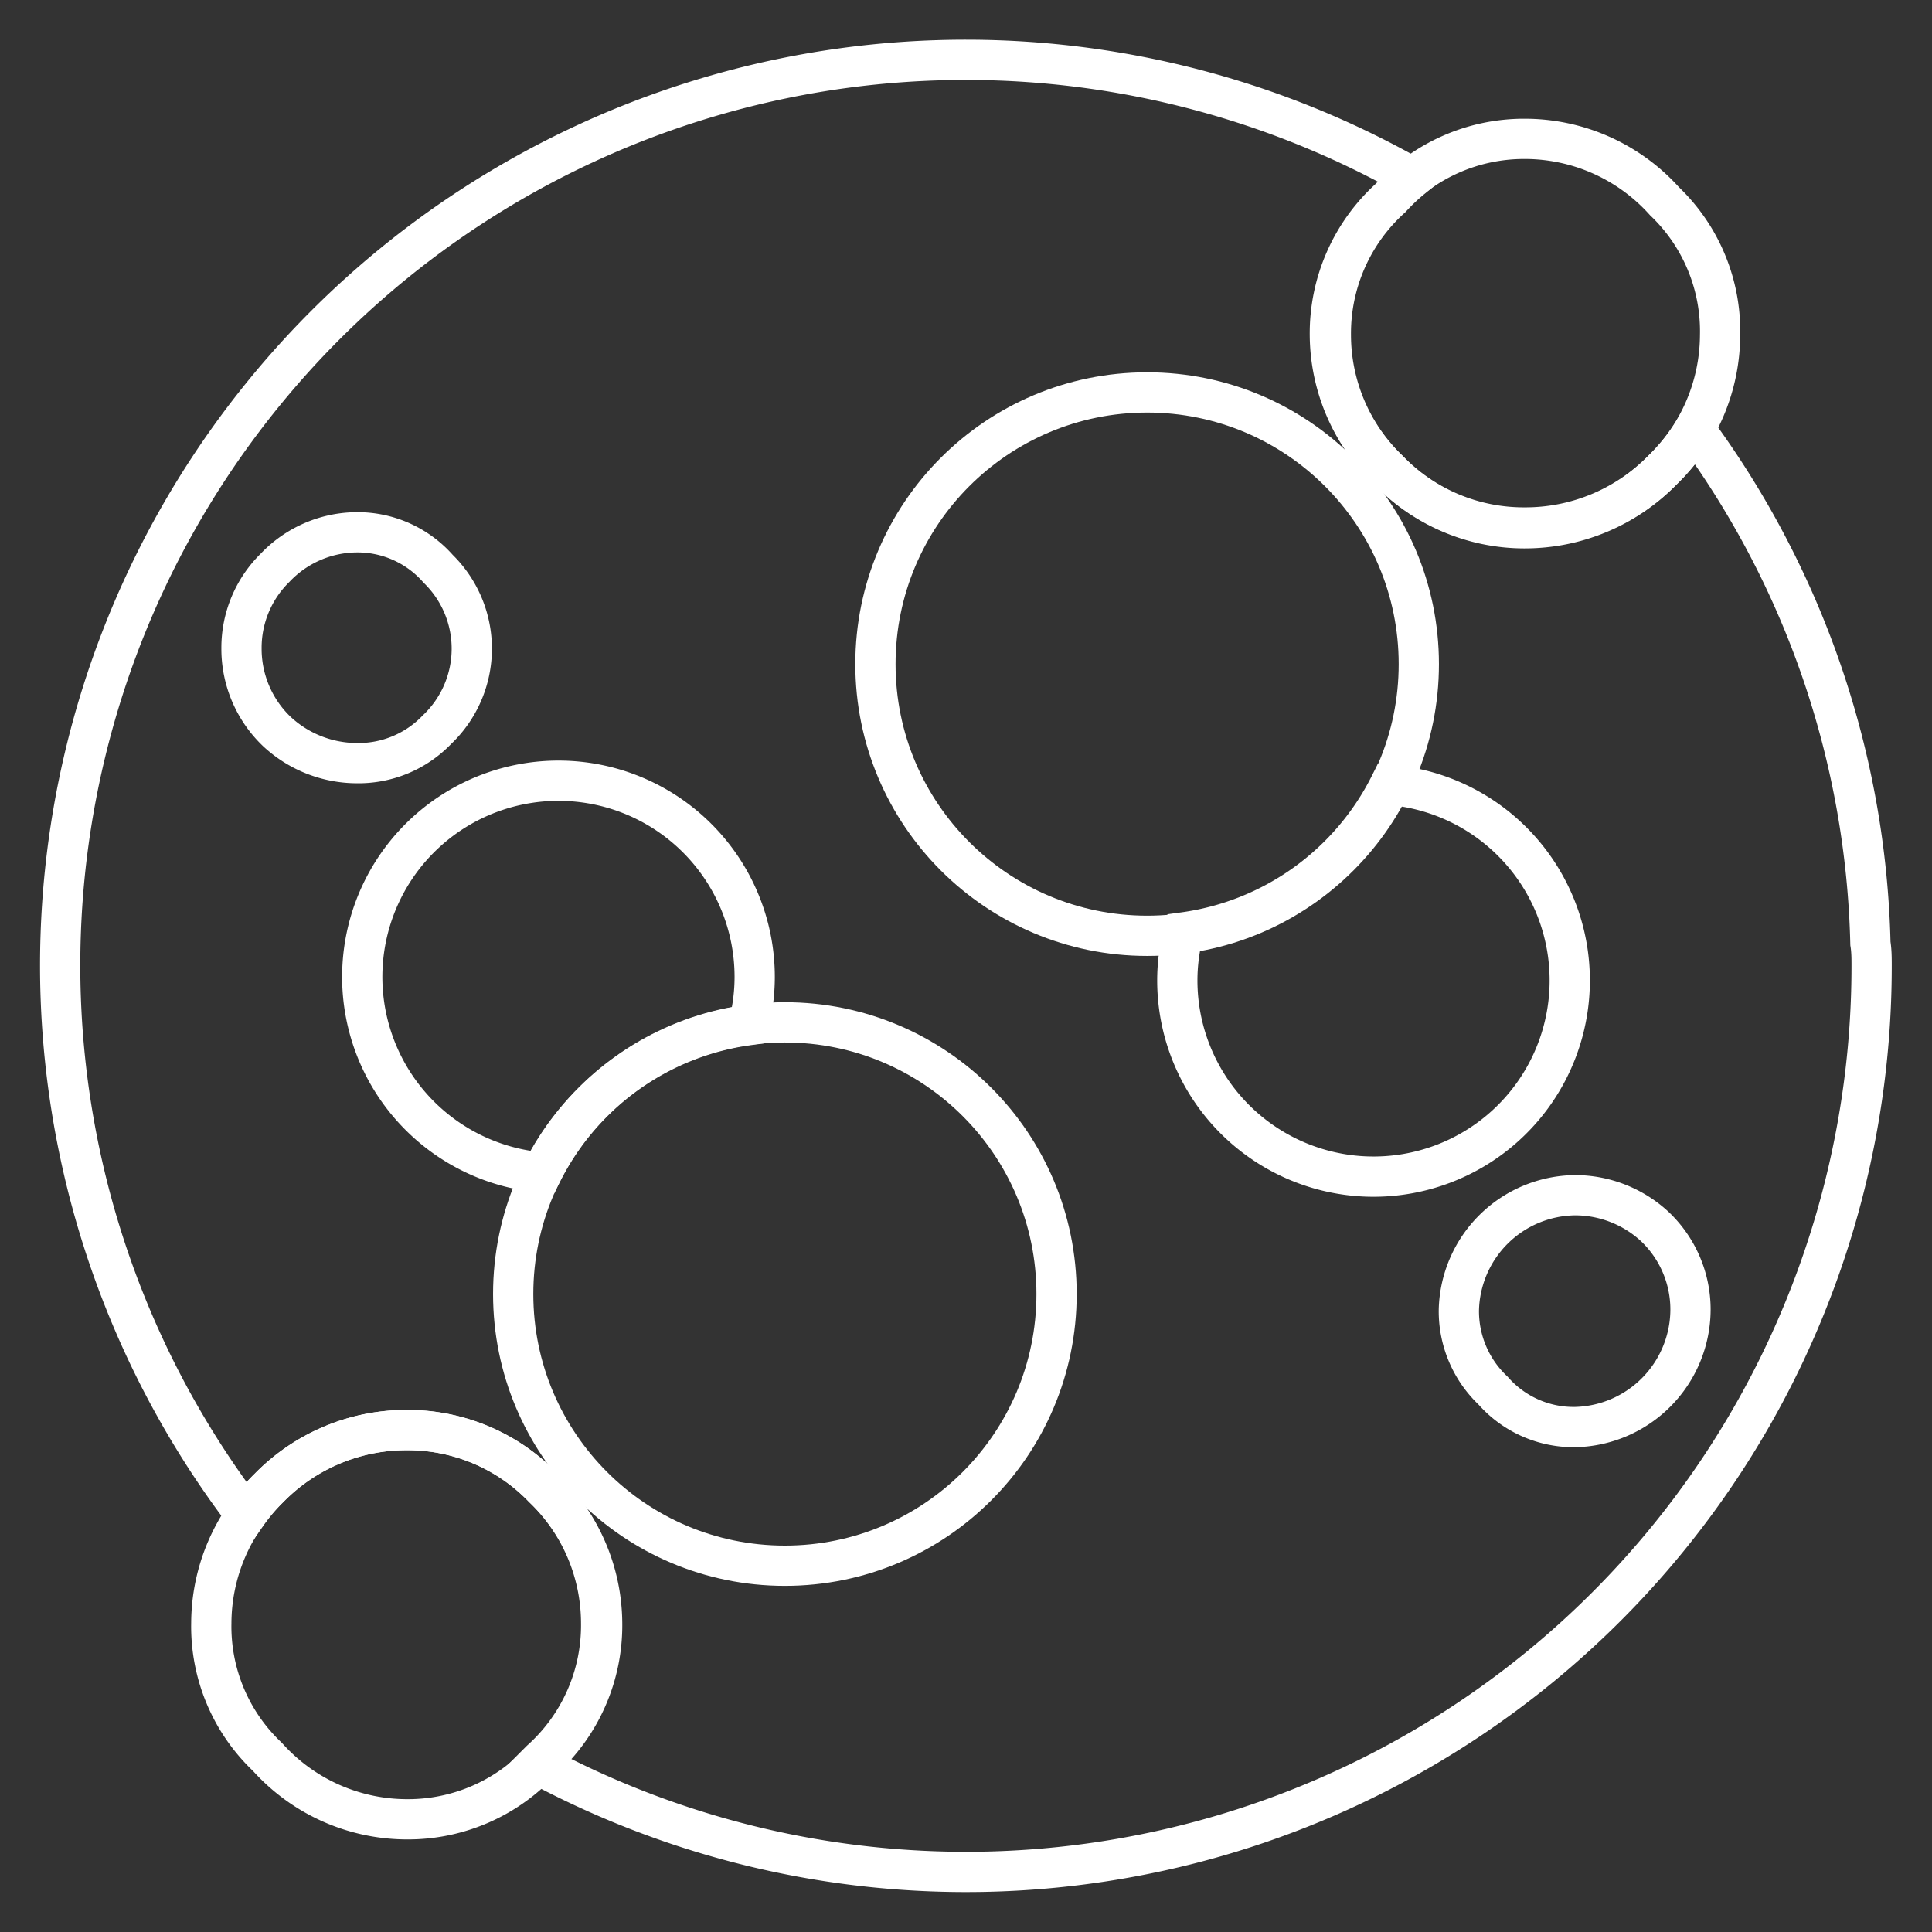
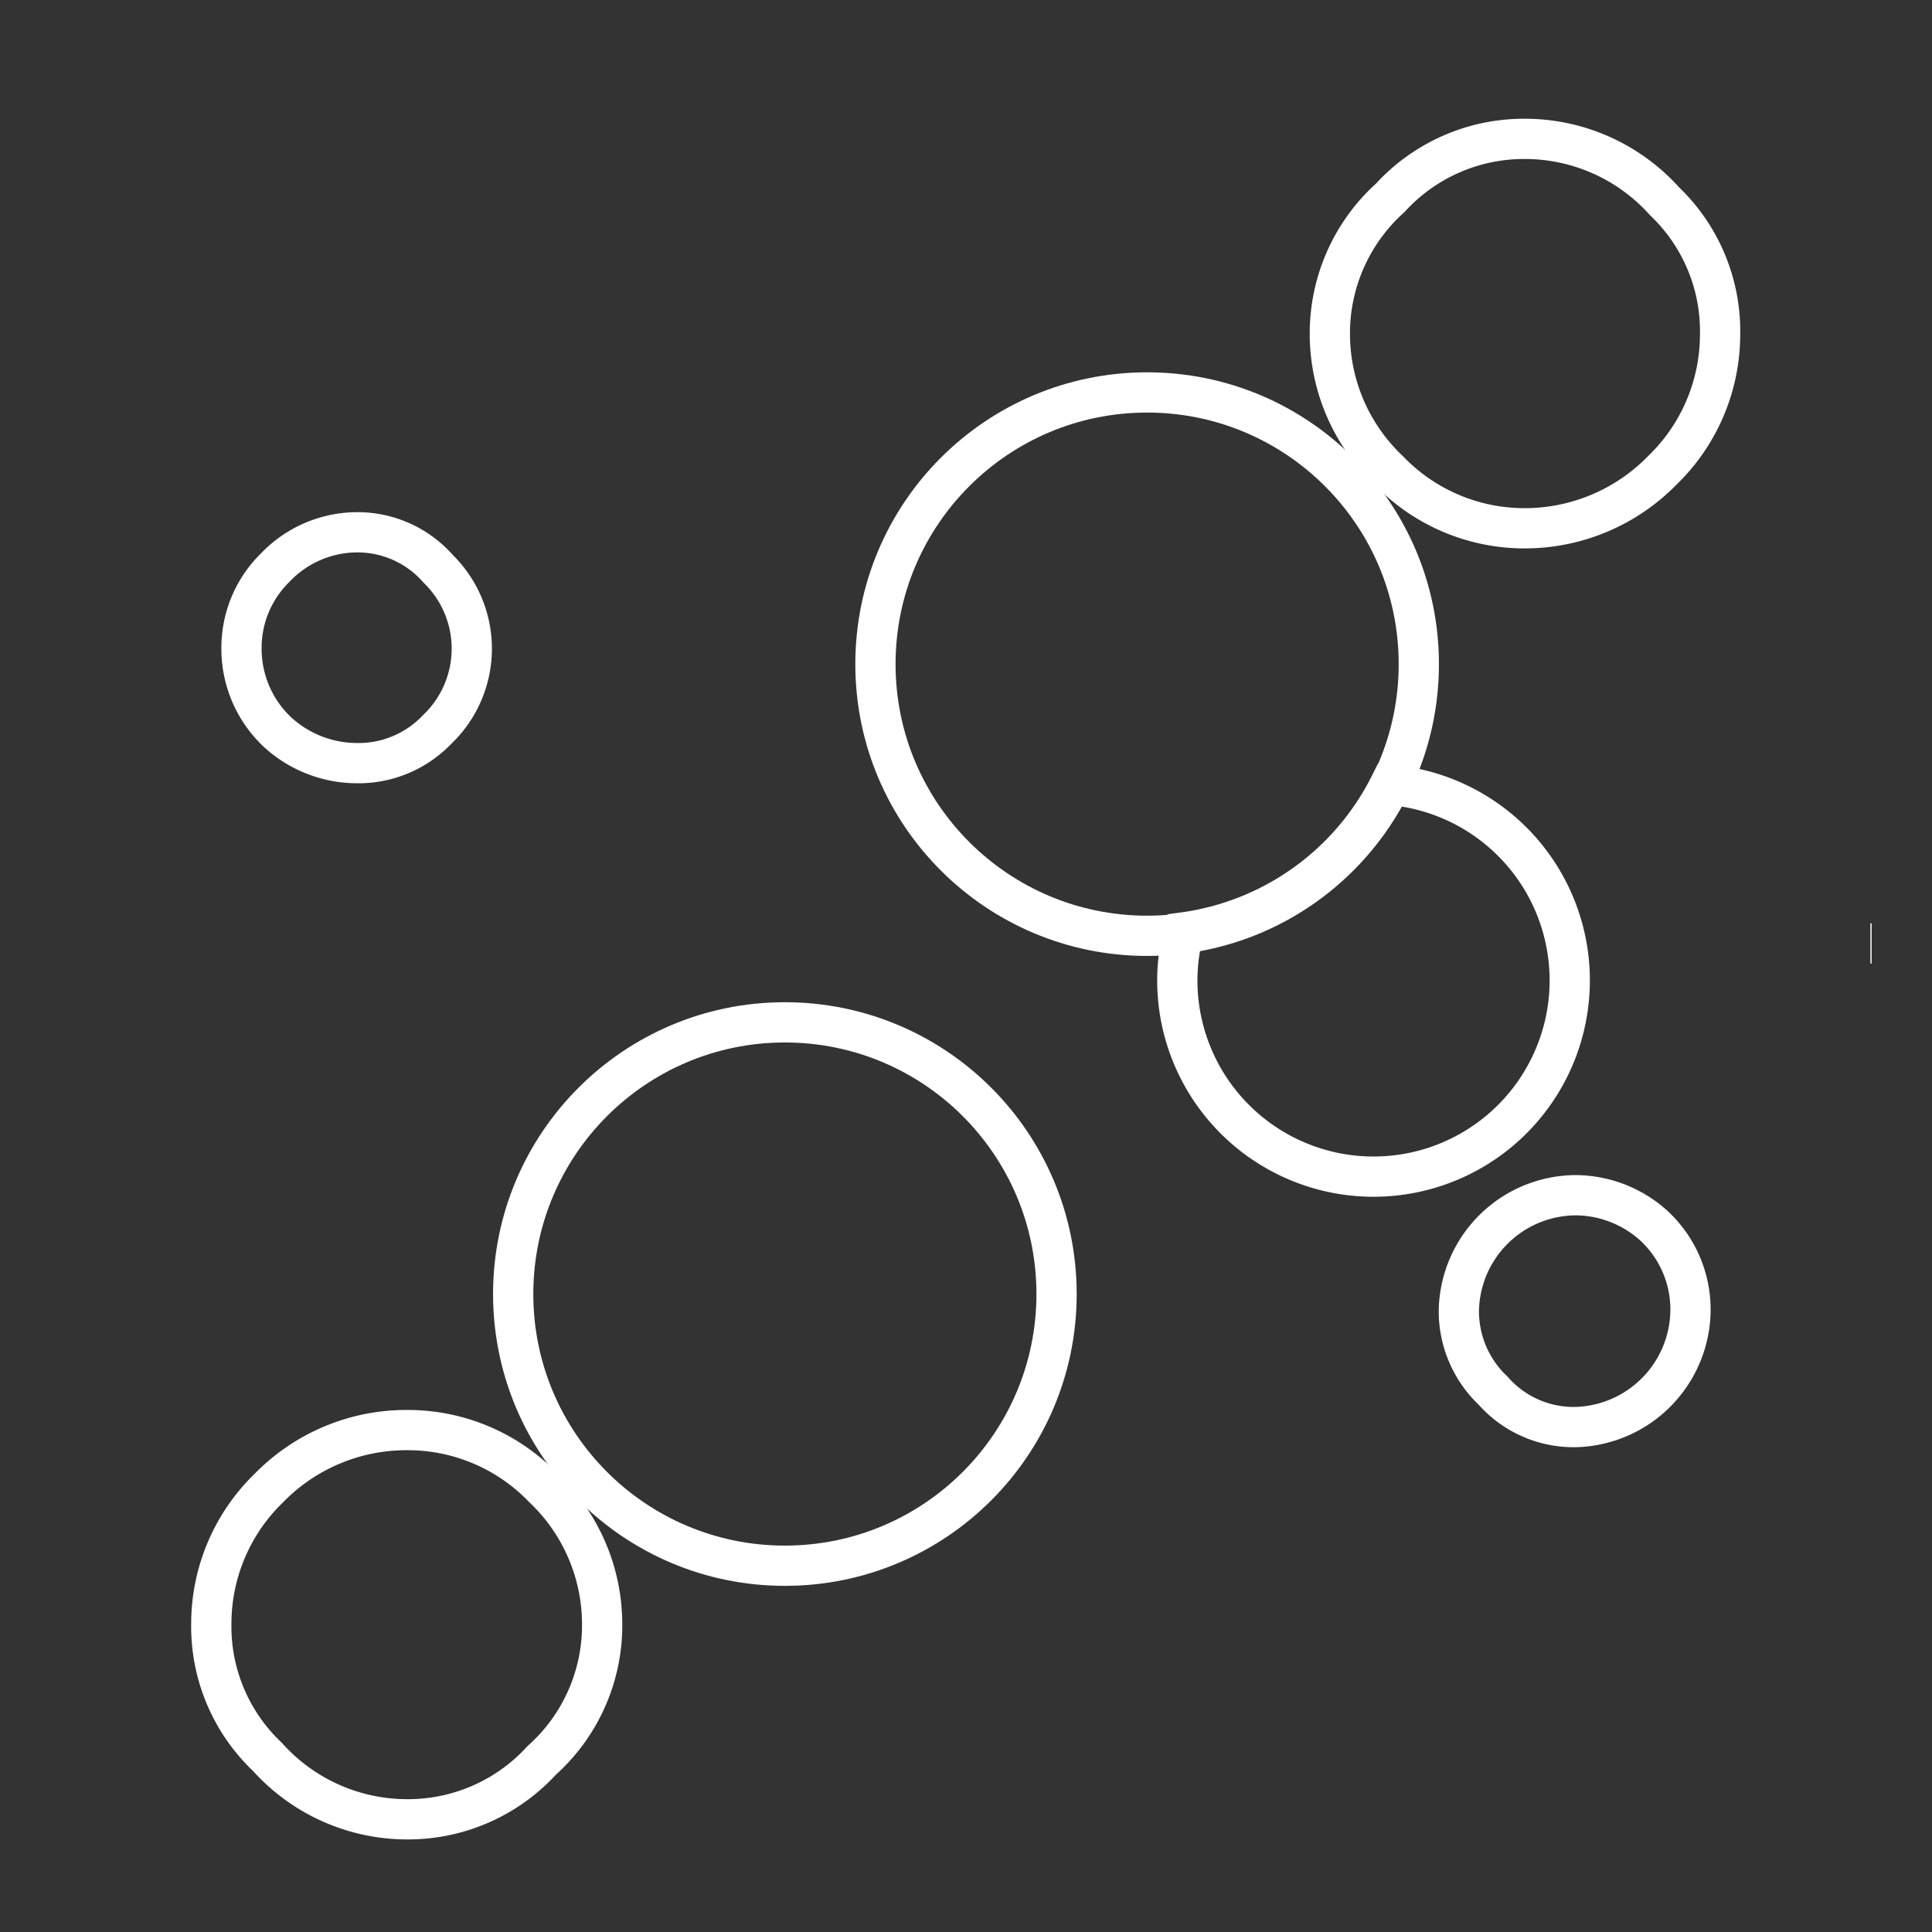
<svg xmlns="http://www.w3.org/2000/svg" id="Gas_line" viewBox="0 0 96 96">
  <rect x="0" y="0" width="96" height="96" fill="#333333" stroke="none" />
  <defs>
    <style>.cls-1,.cls-2{fill:none;stroke:#fff;stroke-width:2px;}.cls-2{fill-rule:evenodd;}</style>
  </defs>
  <title>Gas</title>
  <line class="cls-1" x1="92.94" y1="46.88" x2="93" y2="46.88" />
  <path class="cls-2" d="M78.29,59.39a5.84,5.84,0,0,0-5.8,5.71,5.43,5.43,0,0,0,1.7,4,5.33,5.33,0,0,0,4.1,1.81A5.86,5.86,0,0,0,84,65.1a5.68,5.68,0,0,0-1.78-4.16A5.84,5.84,0,0,0,78.29,59.39Z" />
  <circle class="cls-1" cx="57" cy="33" r="13.5" />
  <path class="cls-1" d="M69.06,39a13.5,13.5,0,0,1-10.25,7.33,9.36,9.36,0,0,0-.31,2.38A9.75,9.75,0,1,0,69.06,39Z" />
  <path class="cls-2" d="M17.71,37.92a5.4,5.4,0,0,0,4-1.66,5.55,5.55,0,0,0,.06-8,5.33,5.33,0,0,0-4.1-1.81,5.64,5.64,0,0,0-4,1.76,5.57,5.57,0,0,0-1.67,4,5.68,5.68,0,0,0,1.78,4.16A5.86,5.86,0,0,0,17.71,37.92Z" />
  <circle class="cls-1" cx="39" cy="64.3" r="13.5" />
-   <path class="cls-1" d="M26.94,58.26a13.49,13.49,0,0,1,10.25-7.32,9.43,9.43,0,0,0,.31-2.39,9.75,9.75,0,1,0-10.56,9.71Z" />
-   <path class="cls-1" d="M92.94,46.88a44.82,44.82,0,0,0-8.73-25.54,10.13,10.13,0,0,1-1.59,2,9.55,9.55,0,0,1-6.87,2.87A9.35,9.35,0,0,1,69,23.37a9.34,9.34,0,0,1-2.87-6.72,9.06,9.06,0,0,1,3-6.82,9.67,9.67,0,0,1,1.06-1A45,45,0,0,0,12.23,75.29a9.72,9.72,0,0,1,1.15-1.37,9.54,9.54,0,0,1,6.87-2.86A9.34,9.34,0,0,1,27,73.93a9.34,9.34,0,0,1,2.87,6.72,9,9,0,0,1-3,6.82l-.18.18A45,45,0,0,0,93,48C93,47.62,93,47.25,92.94,46.88Z" />
+   <path class="cls-1" d="M26.94,58.26Z" />
  <path class="cls-2" d="M82.71,10a9.33,9.33,0,0,0-7-3.1,9,9,0,0,0-6.63,2.93,9.06,9.06,0,0,0-3,6.82A9.34,9.34,0,0,0,69,23.37a9.35,9.35,0,0,0,6.72,2.88,9.55,9.55,0,0,0,6.87-2.87,9.39,9.39,0,0,0,2.88-6.73A8.93,8.93,0,0,0,82.71,10ZM20.25,71.06a9.54,9.54,0,0,0-6.87,2.86,9.39,9.39,0,0,0-2.88,6.73,8.92,8.92,0,0,0,2.79,6.65,9.33,9.33,0,0,0,7,3.1,9,9,0,0,0,6.63-2.93,9,9,0,0,0,3-6.82A9.34,9.34,0,0,0,27,73.93,9.34,9.34,0,0,0,20.25,71.06Z" />
</svg>